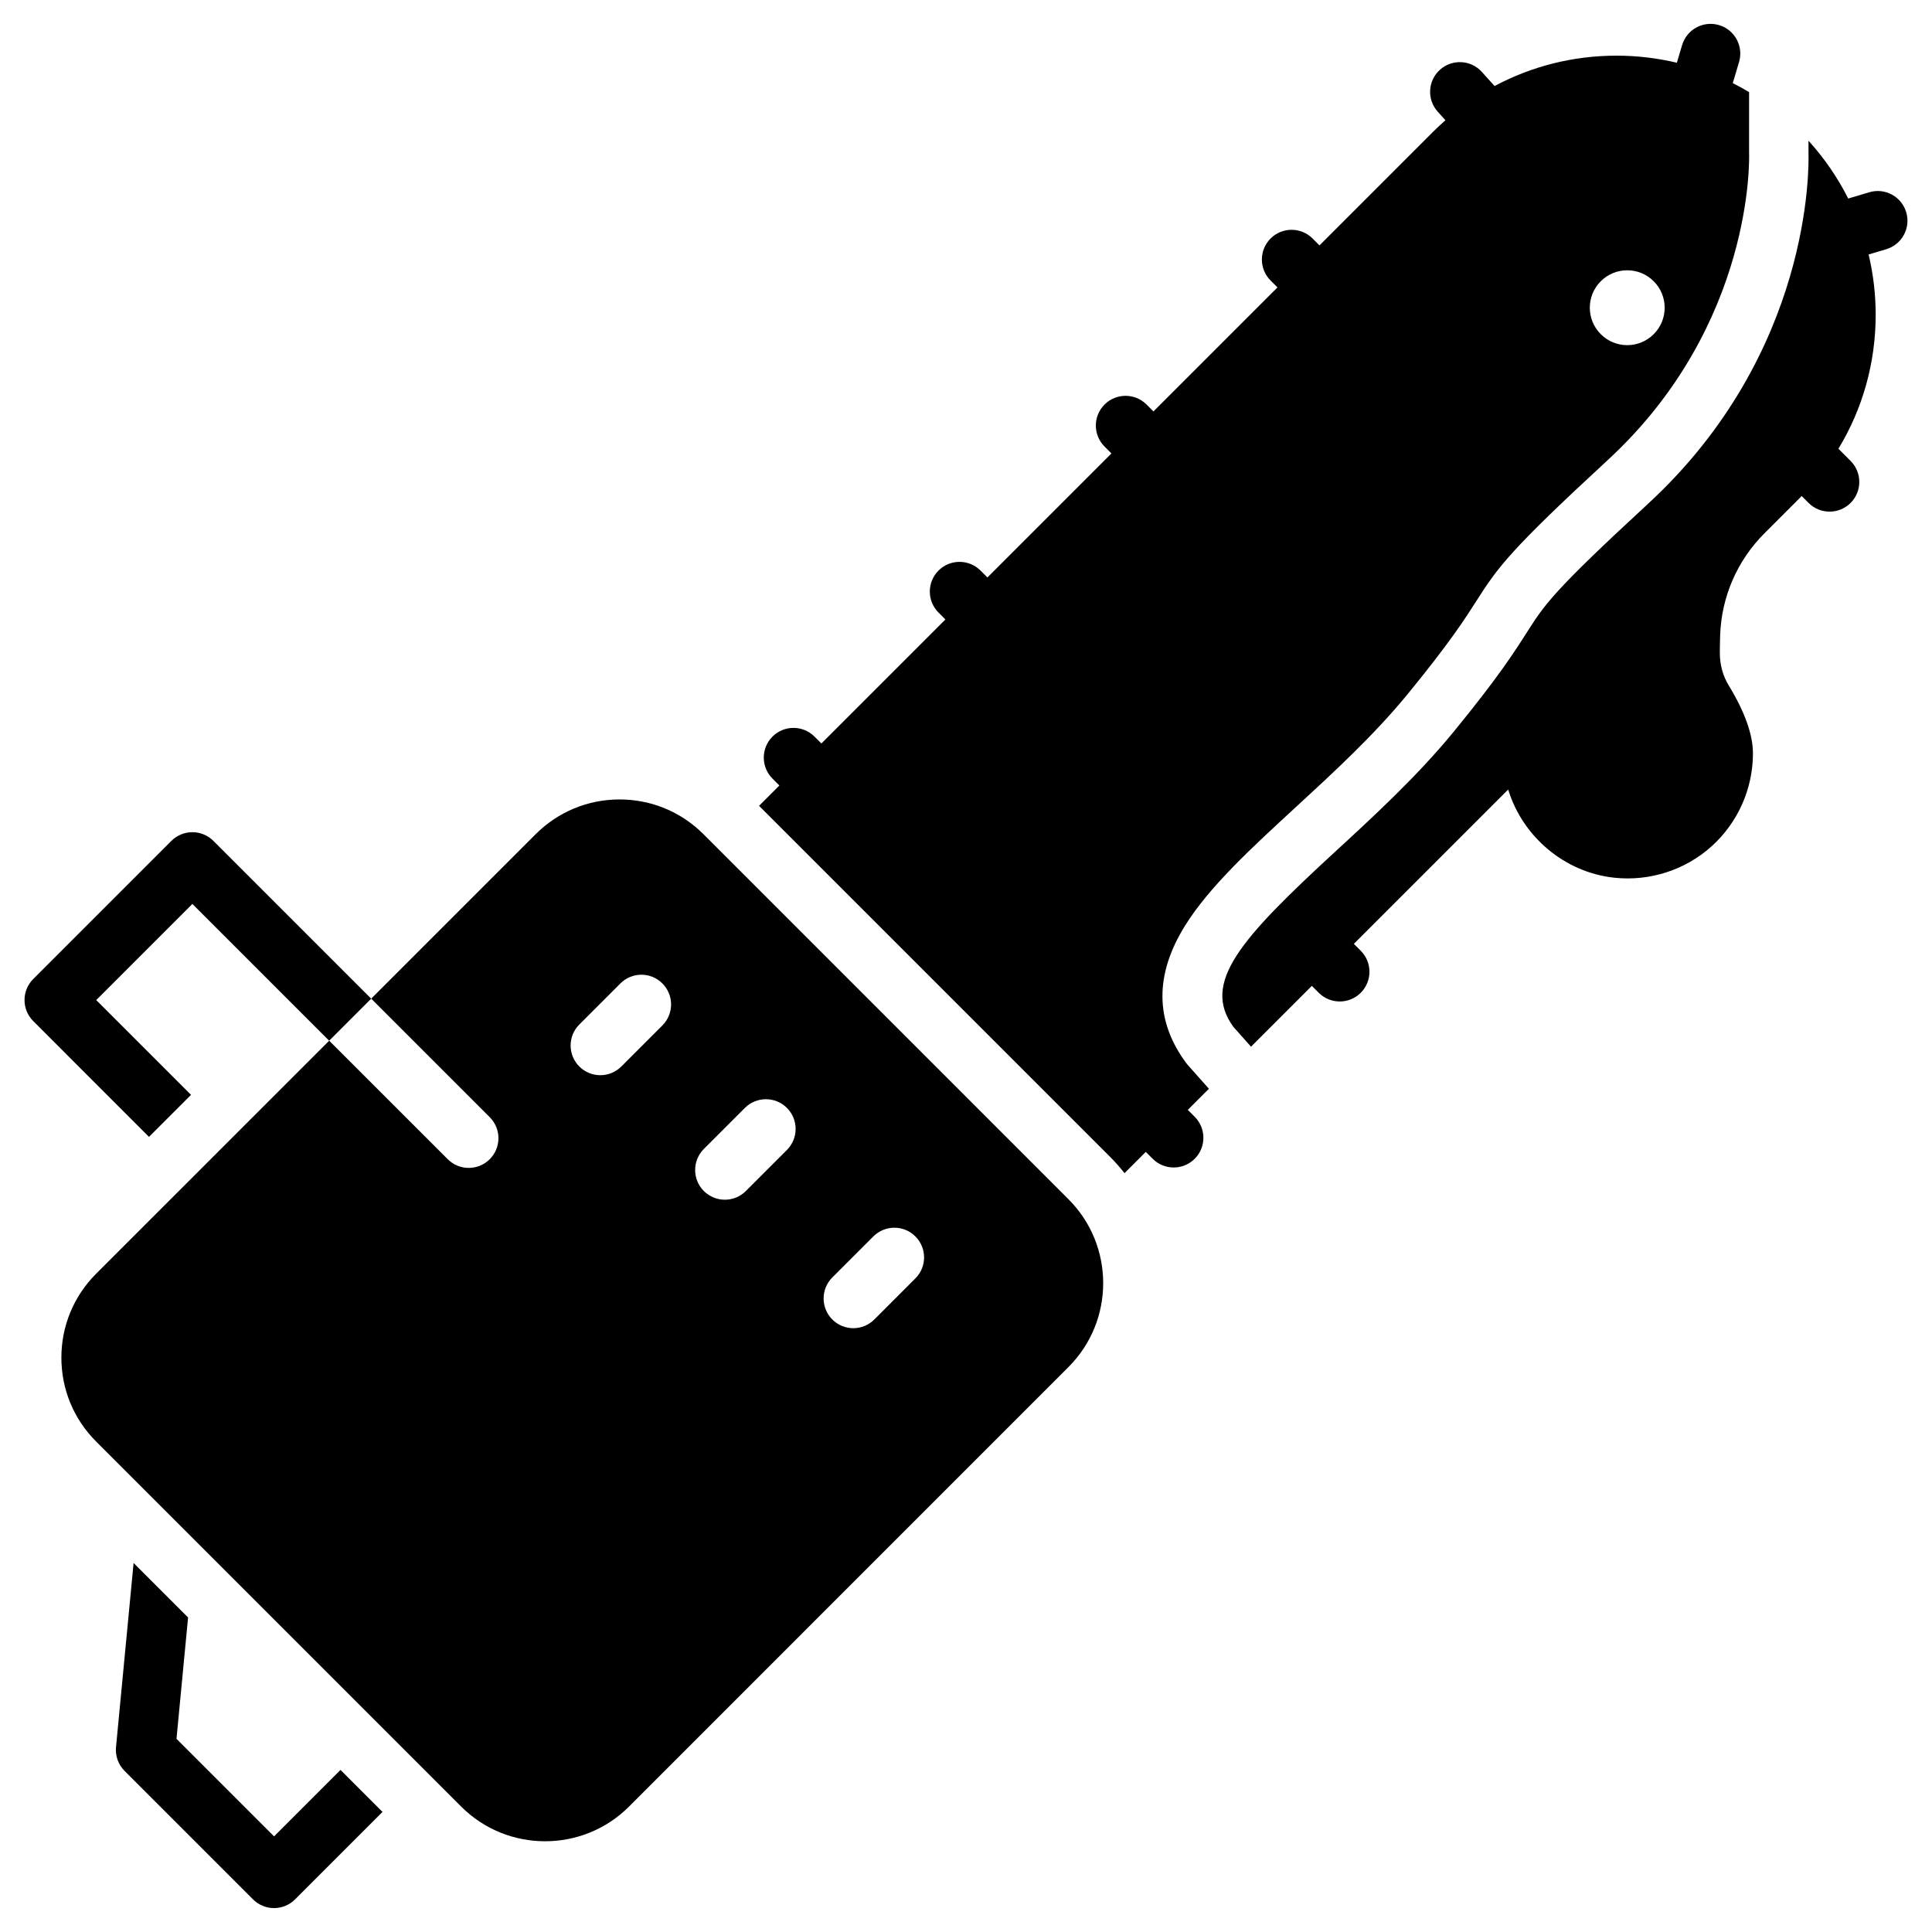
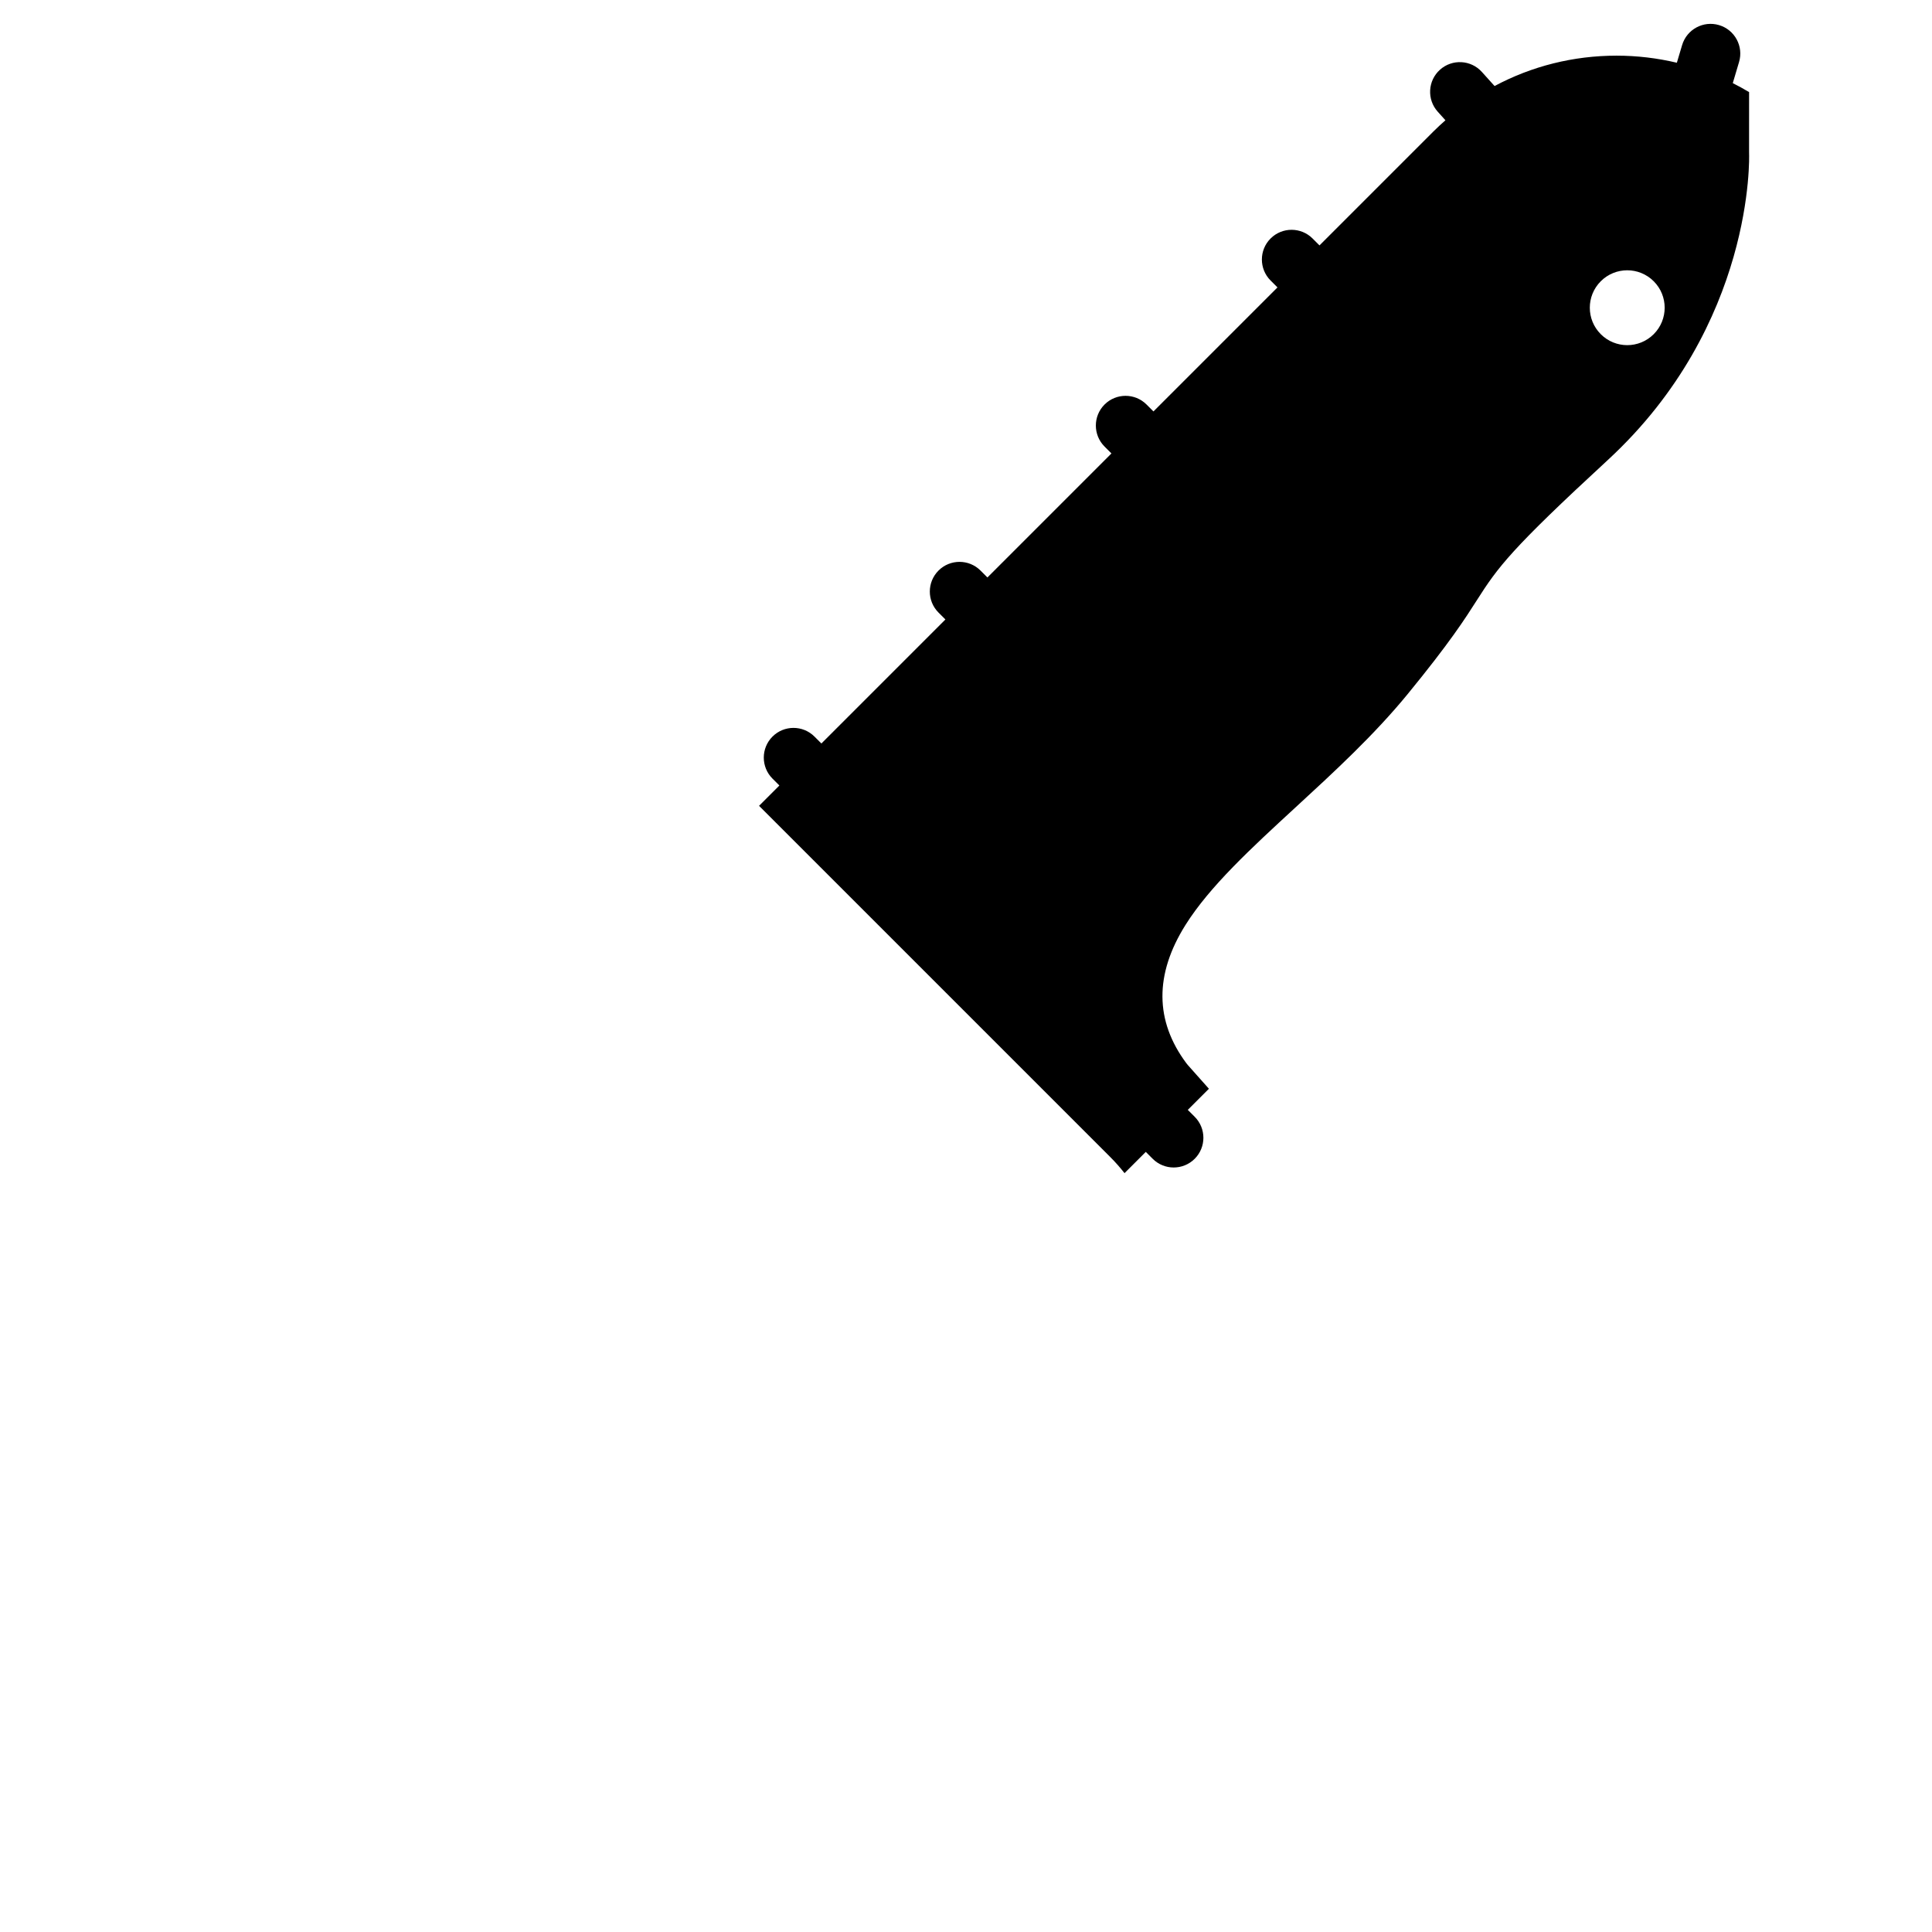
<svg xmlns="http://www.w3.org/2000/svg" fill="#000000" width="800px" height="800px" version="1.1" viewBox="144 144 512 512">
  <g>
-     <path d="m242.37 408.66-11.141 11.141-36.25-36.25-25.477 25.477 25.121 25.121-11.141 11.129-30.676-30.684c-3.078-3.078-3.078-8.059 0-11.141l36.613-36.613c1.477-1.477 3.473-2.301 5.559-2.301 2.098 0 4.094 0.828 5.57 2.301z" />
-     <path d="m427.16 461.81-96.727-96.738c-5.941-5.934-13.844-9.211-22.238-9.211-8.402 0-16.305 3.277-22.238 9.211l-43.582 43.582 31.41 31.41c3.078 3.082 3.078 8.059 0 11.141-3.07 3.07-8.059 3.07-11.129 0l-31.418-31.41-61.758 61.754c-5.941 5.945-9.211 13.836-9.211 22.238 0 8.402 3.266 16.297 9.211 22.238l96.738 96.738c6.129 6.129 14.18 9.191 22.238 9.191 8.051 0 16.109-3.059 22.238-9.191l116.46-116.48c12.27-12.258 12.27-32.215 0-44.477zm-107.62-46.059-10.883 10.883c-1.535 1.535-3.551 2.305-5.57 2.305-2.008 0-4.023-0.77-5.559-2.305-3.078-3.07-3.078-8.059 0-11.129l10.883-10.883c3.07-3.082 8.059-3.082 11.129 0 3.07 3.066 3.07 8.047 0 11.129zm33.004 33-10.883 10.883c-1.535 1.535-3.551 2.305-5.57 2.305-2.016 0-4.023-0.77-5.57-2.305-3.07-3.078-3.07-8.059 0-11.141l10.883-10.883c3.078-3.07 8.059-3.07 11.141 0 3.07 3.082 3.07 8.062 0 11.141zm34.039 34.039-10.875 10.883c-1.543 1.535-3.551 2.312-5.57 2.312-2.016 0-4.035-0.777-5.57-2.312-3.07-3.07-3.07-8.059 0-11.129l10.883-10.883c3.078-3.07 8.059-3.07 11.129 0 3.082 3.078 3.082 8.059 0.004 11.129z" />
-     <path d="m234.24 613.05-17.613 17.613-25.855-25.855 3.07-32.16-14.438-14.438-4.66 48.789c-0.223 2.34 0.609 4.652 2.269 6.316l34.043 34.043c1.535 1.535 3.551 2.305 5.566 2.305s4.027-0.77 5.566-2.305l23.18-23.18z" />
-     <path d="m649.17 200.25c-1.238-4.168-5.625-6.543-9.789-5.301l-5.586 1.664c-2.769-5.508-6.293-10.656-10.527-15.32v2.988c0.137 4.062 0.832 53.246-42.516 93.223-25.227 23.266-27.395 26.668-32.141 34.121-3.203 5.031-7.594 11.922-19.406 26.336-9.605 11.719-21.09 22.289-31.223 31.613-25.32 23.301-35.613 34.824-27.141 46.539l4.695 5.273 16.117-16.117 1.828 1.828c1.535 1.535 3.551 2.305 5.566 2.305s4.027-0.77 5.566-2.305c3.074-3.074 3.074-8.059 0-11.133l-1.828-1.828 40.902-40.902c3.793 12.477 14.949 21.984 28.16 23.375 9.375 0.988 18.758-2.043 25.727-8.312 6.973-6.277 10.973-15.254 10.973-24.629 0-4.973-2.164-11.039-6.426-18.035-1.535-2.516-2.344-5.453-2.348-8.566 0-0.02-0.016-1.883 0.082-4.711 0.348-10.203 4.523-19.809 11.762-27.047l9.348-9.348c0.168-0.168 0.324-0.344 0.488-0.516l1.84 1.84c1.535 1.535 3.551 2.305 5.566 2.305s4.031-0.77 5.566-2.305c3.074-3.074 3.074-8.059 0-11.133l-3.227-3.227c6.434-10.605 9.875-22.793 9.875-35.512 0-5.453-0.645-10.801-1.875-15.977l4.672-1.391c4.168-1.246 6.539-5.629 5.297-9.797z" />
    <path d="m607.53 184.77c-0.004-0.117-0.008-0.23-0.008-0.348l0.004-16.016c-1.414-0.844-2.856-1.641-4.32-2.379l1.66-5.586c1.238-4.168-1.133-8.551-5.301-9.789-4.168-1.238-8.551 1.133-9.789 5.301l-1.391 4.672c-5.176-1.227-10.523-1.875-15.977-1.875-11.465 0-22.5 2.793-32.332 8.051l-3.356-3.727c-2.906-3.234-7.883-3.496-11.117-0.59-3.231 2.906-3.496 7.887-0.59 11.117l2.043 2.273c-1.09 0.961-2.164 1.949-3.203 2.984l-30.176 30.176-1.828-1.828c-3.074-3.074-8.059-3.074-11.133 0s-3.074 8.059 0 11.133l1.828 1.828-32.867 32.867-1.828-1.828c-3.074-3.074-8.059-3.074-11.133 0s-3.074 8.059 0 11.133l1.828 1.828-32.867 32.867-1.828-1.828c-3.074-3.074-8.059-3.074-11.133 0s-3.074 8.059 0 11.133l1.828 1.828-32.867 32.867-1.828-1.828c-3.074-3.074-8.059-3.074-11.133 0s-3.074 8.059 0 11.133l1.828 1.828-5.387 5.387 93.129 93.129c1.344 1.344 2.578 2.758 3.727 4.215l5.633-5.633 1.828 1.828c1.539 1.539 3.551 2.305 5.566 2.305s4.027-0.77 5.566-2.305c3.074-3.074 3.074-8.059 0-11.133l-1.828-1.828 5.598-5.598-5.547-6.234c-0.148-0.168-0.293-0.344-0.43-0.527-8.371-11.223-8.453-23.547-0.242-36.637 6.422-10.234 17.465-20.395 29.156-31.156 10.227-9.41 20.805-19.145 29.707-30.008 11.215-13.688 15.312-20.121 18.305-24.816 5.699-8.949 9.039-13.527 34.746-37.234 38.973-35.934 37.477-80.703 37.457-81.152zm-25.281 47.793c-3.875 3.875-10.152 3.875-14.027 0s-3.875-10.152 0-14.027 10.152-3.875 14.027 0c3.875 3.871 3.875 10.152 0 14.027z" />
  </g>
</svg>